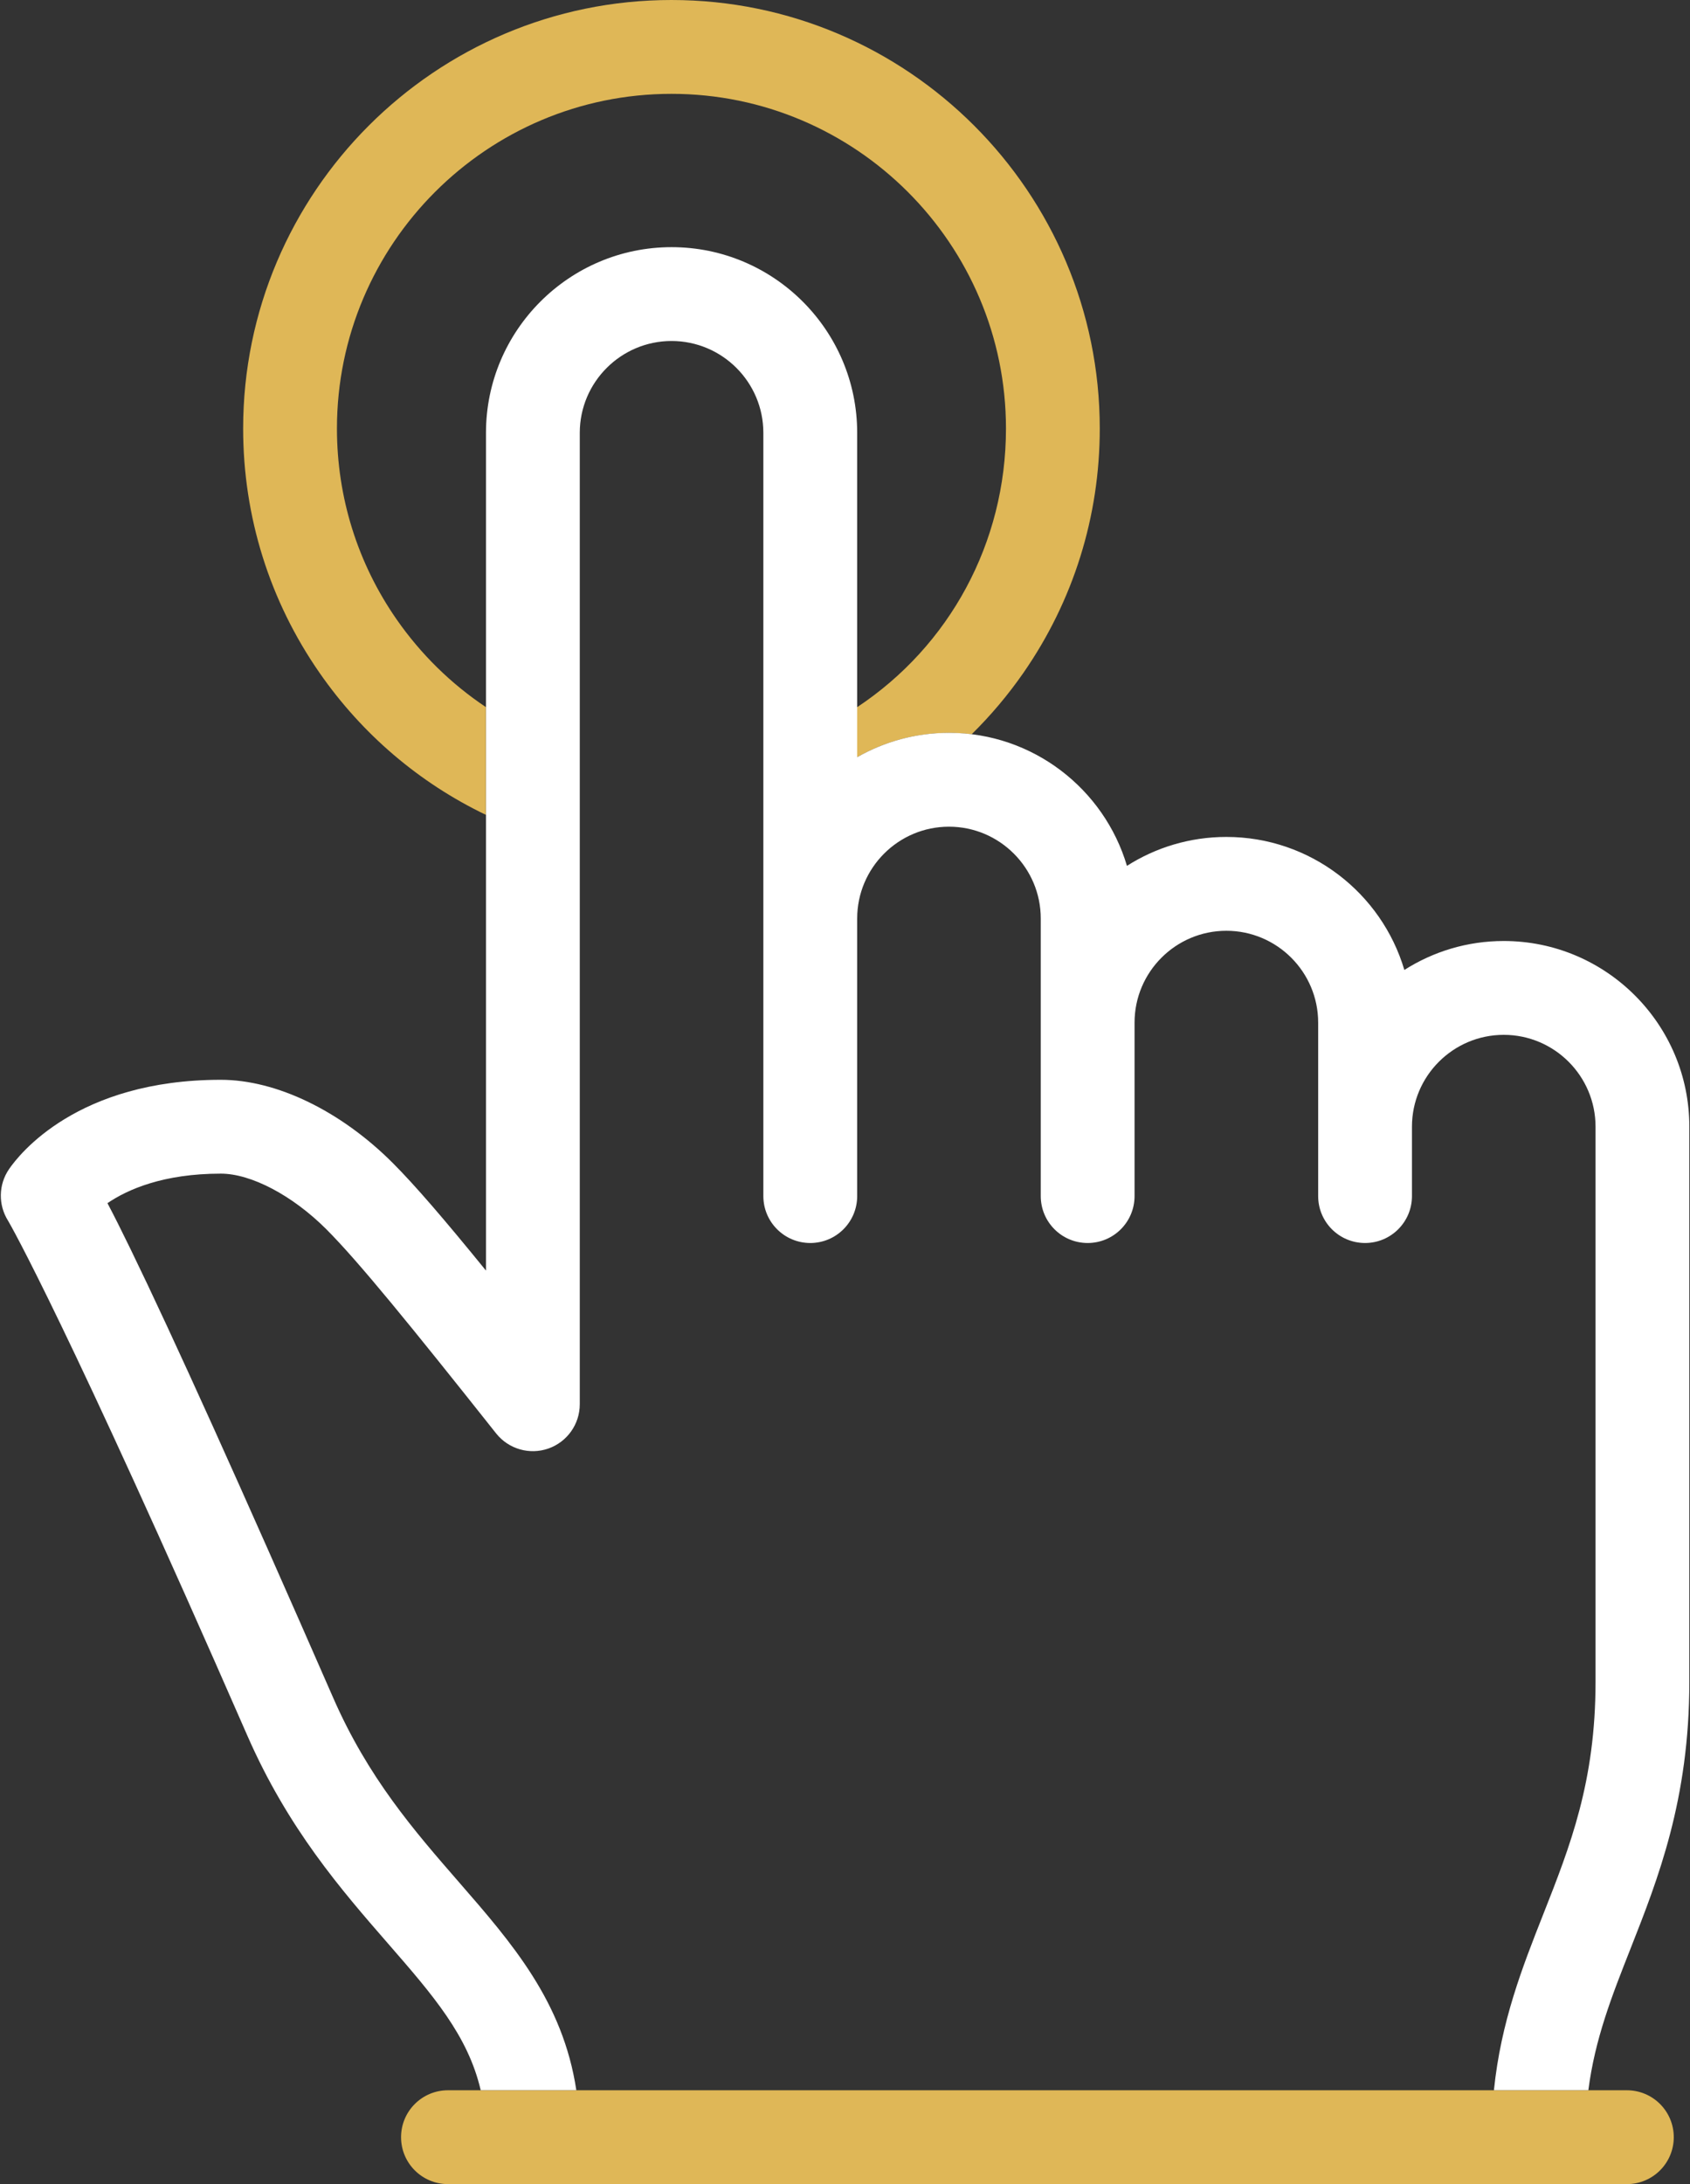
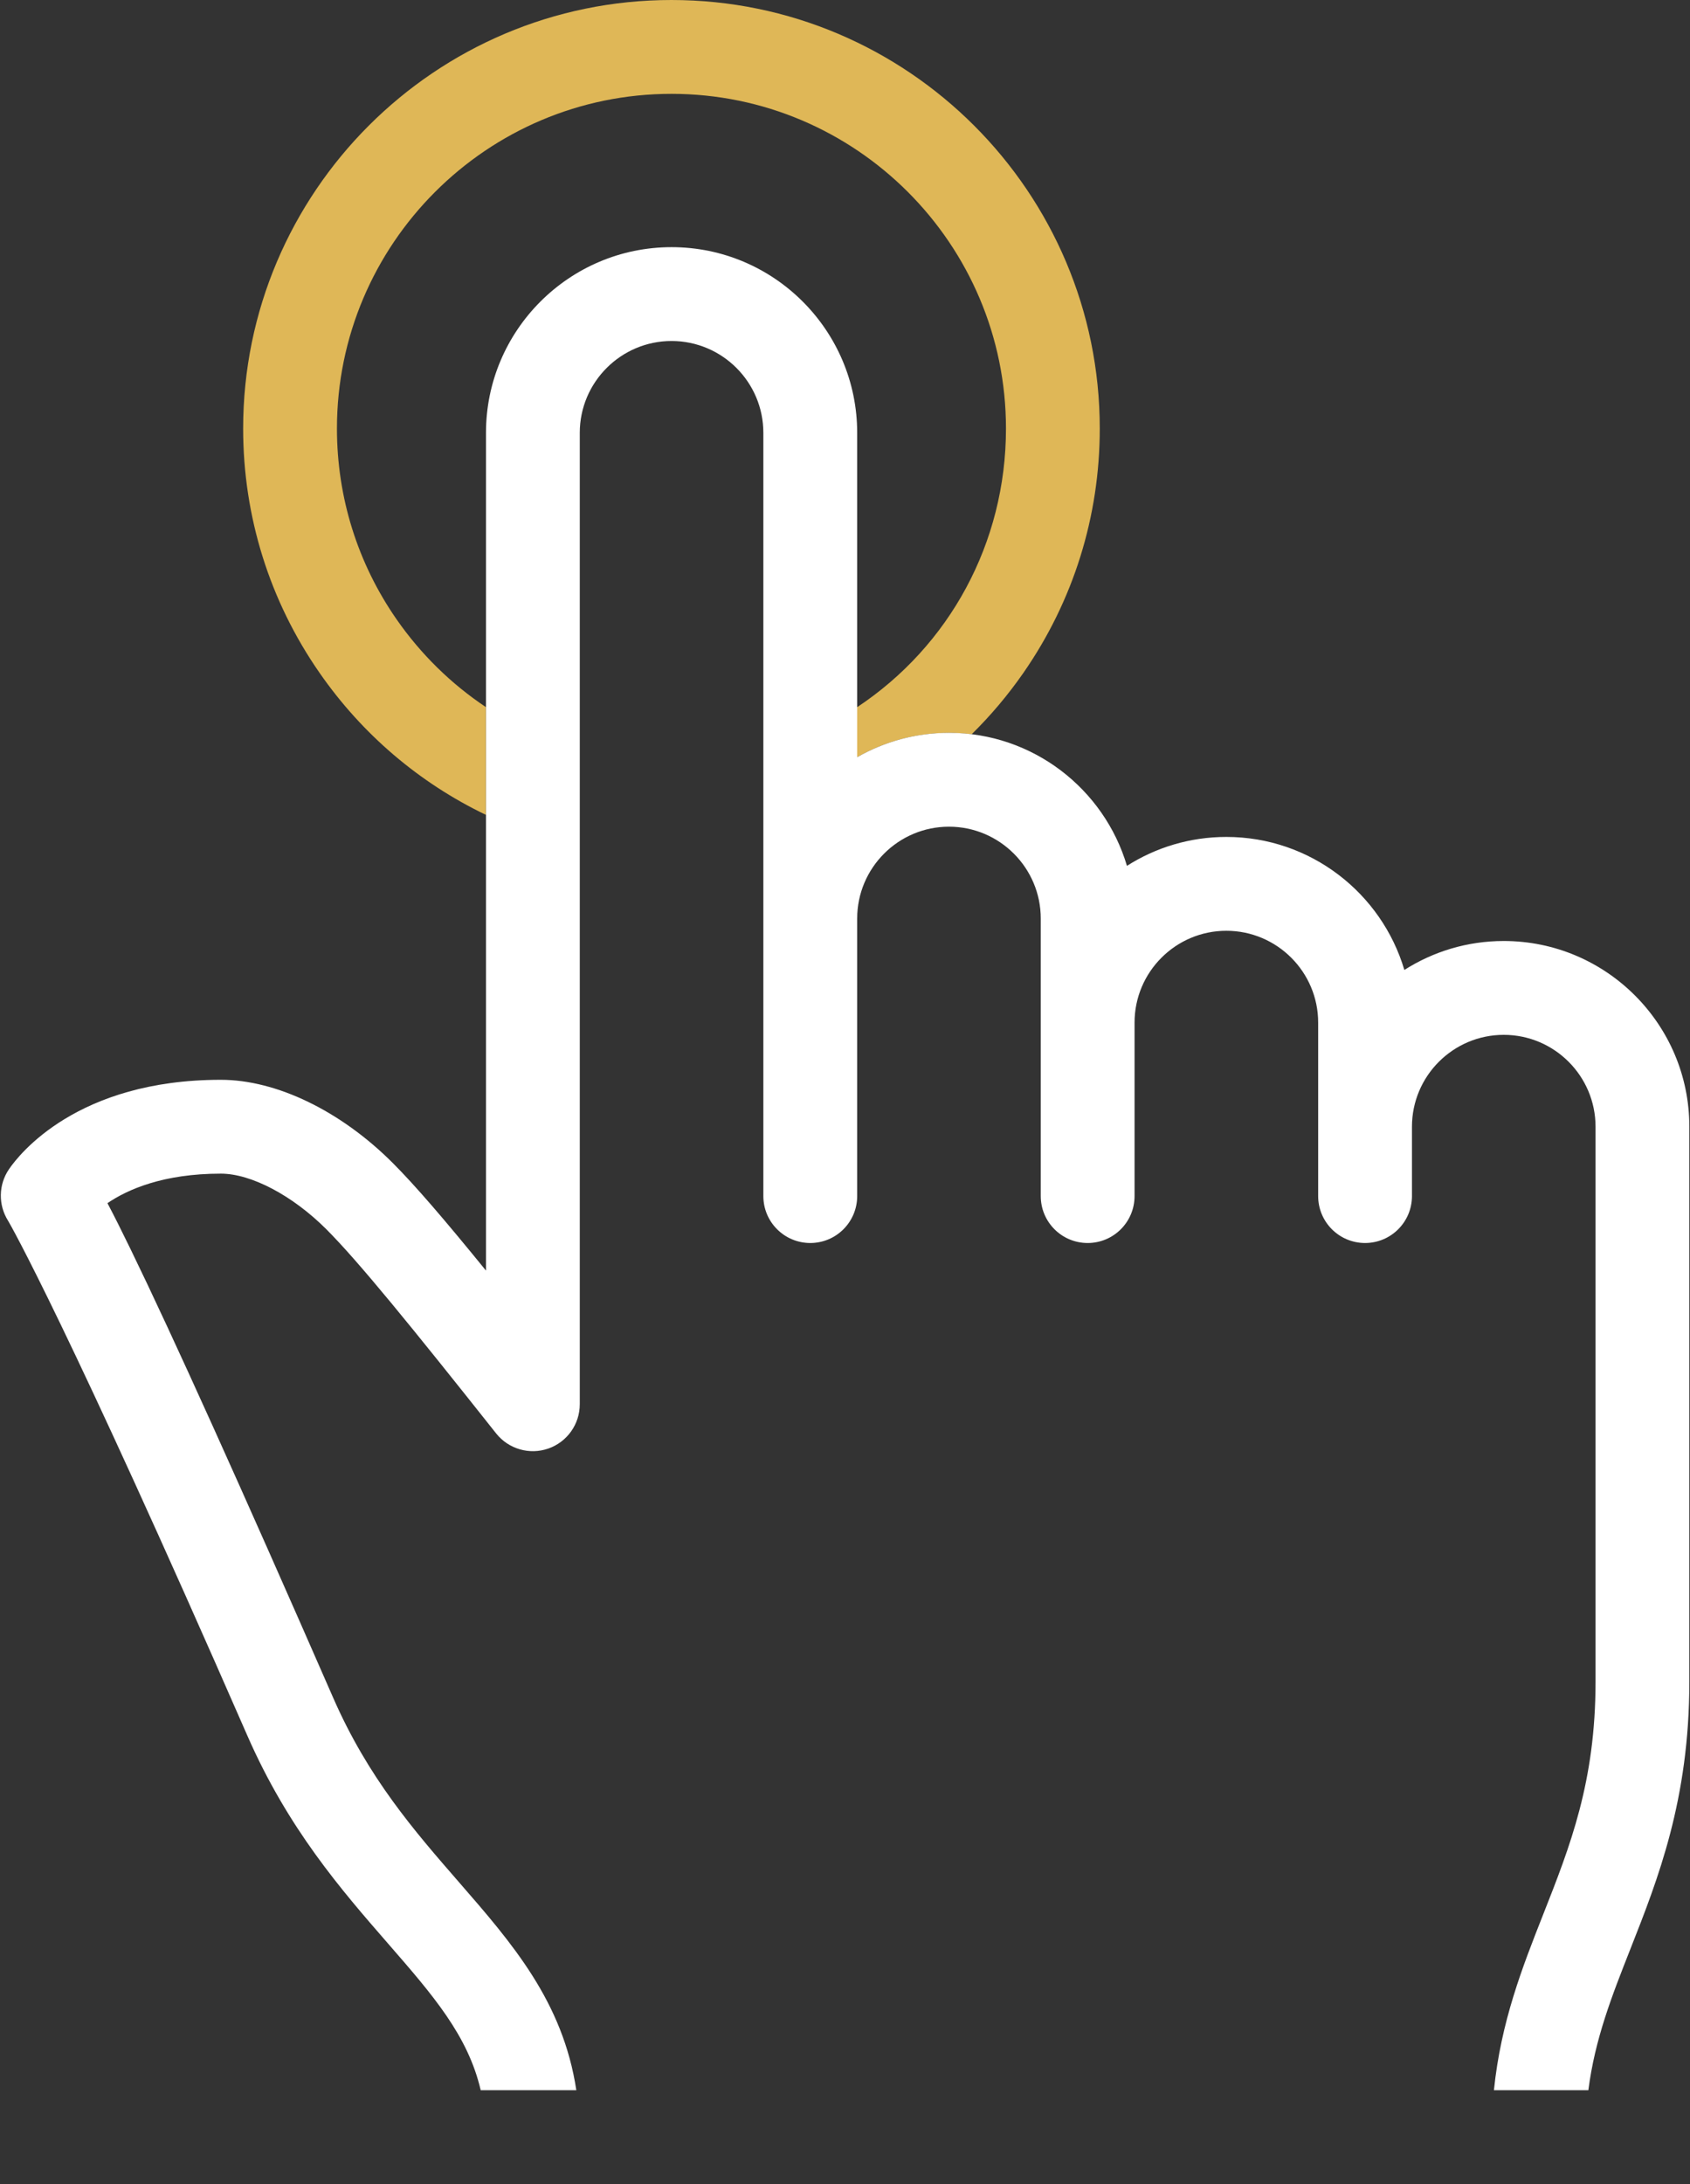
<svg xmlns="http://www.w3.org/2000/svg" width="48" height="62" viewBox="0 0 48 62" fill="none">
  <rect x="0" y="0" width="48" height="62" fill="#333333" stroke="none" />
  <path d="M13.8 23.131V20.072C12.814 19.414 11.955 18.574 11.265 17.583C10.156 15.989 9.57 14.115 9.57 12.165C9.57 6.926 13.832 2.664 19.071 2.664C24.31 2.664 28.572 6.926 28.572 12.165C28.572 15.413 26.962 18.341 24.343 20.076V21.496C25.112 21.056 26.002 20.805 26.95 20.805C27.169 20.805 27.385 20.818 27.597 20.844C28.135 20.315 28.627 19.733 29.064 19.105C30.485 17.061 31.236 14.662 31.236 12.165C31.236 5.457 25.779 0 19.071 0C12.364 0 6.906 5.457 6.906 12.165C6.906 14.662 7.657 17.061 9.079 19.104C10.289 20.845 11.909 22.223 13.8 23.131Z" fill="#DFB757" />
-   <path d="M46.207 62H12.723C11.987 62 11.391 61.404 11.391 60.668C11.391 59.932 11.987 59.336 12.723 59.336H46.207C46.943 59.336 47.539 59.932 47.539 60.668C47.539 61.404 46.943 62 46.207 62Z" fill="#DFB757" />
  <path d="M42.71 26.712C41.672 26.712 40.704 27.014 39.887 27.534C39.241 25.353 37.219 23.758 34.831 23.758C33.794 23.758 32.825 24.059 32.008 24.579C31.362 22.399 29.34 20.803 26.953 20.803C26.005 20.803 25.115 21.055 24.346 21.494V12.287C24.346 9.38 21.981 7.016 19.074 7.016C16.168 7.016 13.803 9.38 13.803 12.287V36.068C12.627 34.622 11.795 33.654 11.153 33.011C9.675 31.534 7.85 30.652 6.272 30.652C2.195 30.652 0.545 32.766 0.255 33.19C-0.044 33.628 -0.054 34.202 0.228 34.651C0.281 34.735 1.911 37.579 7.021 49.259C8.18 51.909 9.692 53.645 11.025 55.176C12.3 56.64 13.292 57.784 13.653 59.334H16.369C15.988 56.821 14.547 55.165 13.034 53.427C11.767 51.972 10.457 50.468 9.462 48.192C6.842 42.203 4.905 37.918 3.707 35.457C3.454 34.936 3.235 34.5 3.052 34.154C3.62 33.767 4.634 33.316 6.272 33.316C7.133 33.316 8.309 33.935 9.269 34.895C10.181 35.808 11.668 37.636 14.091 40.69C14.444 41.134 15.038 41.306 15.573 41.12C16.108 40.933 16.467 40.429 16.467 39.862V12.287C16.467 10.849 17.637 9.68 19.074 9.68C20.512 9.68 21.681 10.849 21.681 12.287V33.953C21.681 34.689 22.278 35.285 23.014 35.285C23.749 35.285 24.346 34.689 24.346 33.953V26.074C24.346 24.637 25.515 23.467 26.953 23.467C28.39 23.467 29.56 24.637 29.56 26.074V33.953C29.56 34.689 30.156 35.285 30.892 35.285C31.628 35.285 32.224 34.689 32.224 33.953V29.029C32.224 27.591 33.394 26.422 34.831 26.422C36.269 26.422 37.439 27.591 37.439 29.029V33.953C37.439 34.689 38.035 35.285 38.771 35.285C39.506 35.285 40.103 34.689 40.103 33.953V31.983C40.103 30.546 41.272 29.376 42.71 29.376C44.148 29.376 45.317 30.546 45.317 31.983V47.741C45.317 50.576 44.596 52.404 43.832 54.34C43.239 55.843 42.63 57.389 42.431 59.334H45.113C45.3 57.882 45.776 56.671 46.31 55.318C47.093 53.333 47.981 51.083 47.981 47.741V31.983C47.982 29.077 45.617 26.712 42.71 26.712Z" fill="white" />
</svg>